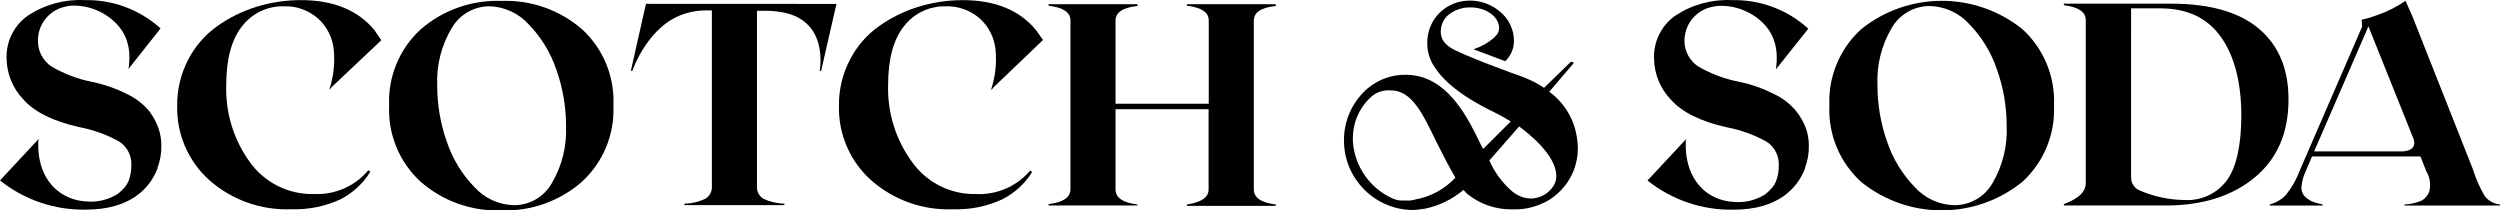
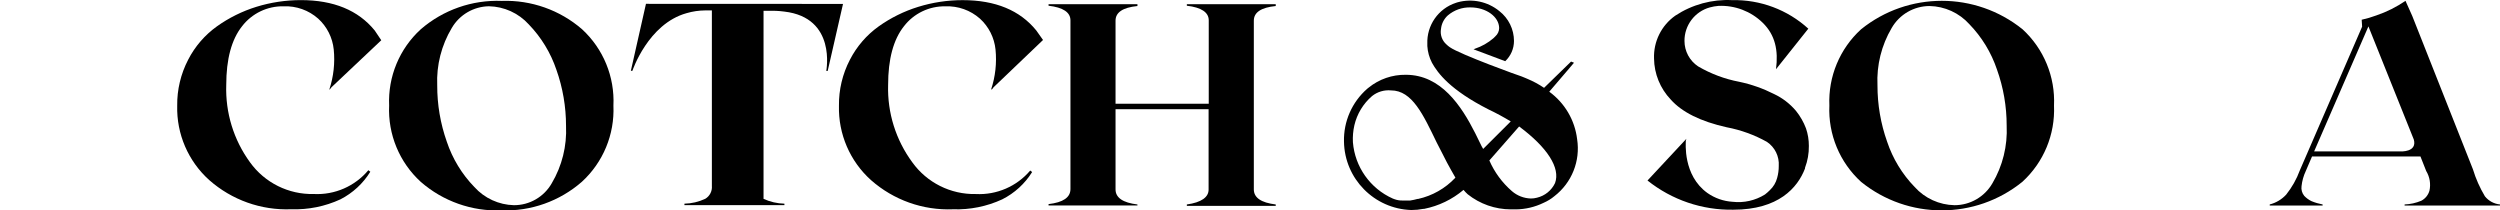
<svg xmlns="http://www.w3.org/2000/svg" version="1.1" id="Ebene_1" x="0px" y="0px" width="171px" height="14.396px" viewBox="0 8.205 171 14.396" enable-background="new 0 8.205 171 14.396" xml:space="preserve">
  <title>Logo Schotch and Soda</title>
  <desc>Logo Schotch and Soda</desc>
  <g>
    <g>
-       <path d="M44.184,8.467L43.15,13.05h0.105c0,0,1.068-3.21,3.704-3.944c0.415-0.123,0.845-0.186,1.278-0.189h0.455v12.006    c0.031,0.354-0.144,0.695-0.449,0.878c-0.447,0.211-0.934,0.325-1.428,0.335v0.1h6.839v-0.1c-0.494-0.012-0.979-0.124-1.428-0.329    c-0.308-0.184-0.482-0.528-0.449-0.884V8.942h0.639c0,0,0.379,0,0.779,0.055c3.594,0.415,2.865,4.049,2.875,4.059h0.095    l1.048-4.583L44.184,8.467z" />
+       <path d="M44.184,8.467L43.15,13.05h0.105c0,0,1.068-3.21,3.704-3.944c0.415-0.123,0.845-0.186,1.278-0.189h0.455v12.006    c0.031,0.354-0.144,0.695-0.449,0.878c-0.447,0.211-0.934,0.325-1.428,0.335v0.1h6.839v-0.1c-0.494-0.012-0.979-0.124-1.428-0.329    V8.942h0.639c0,0,0.379,0,0.779,0.055c3.594,0.415,2.865,4.049,2.875,4.059h0.095    l1.048-4.583L44.184,8.467z" />
      <path d="M169.967,21.631c-0.347-0.58-0.622-1.2-0.819-1.847L165,9.301c-0.145-0.339-0.314-0.714-0.465-1.039    c-0.617,0.423-1.288,0.759-1.997,0.999c-0.326,0.12-0.659,0.219-0.999,0.294l0.03,0.474l-4.263,9.834    c-0.22,0.599-0.536,1.158-0.934,1.657c-0.302,0.326-0.692,0.559-1.123,0.669v0.075h3.619V22.19    c-0.26-0.049-0.514-0.124-0.759-0.225c-0.188-0.089-0.357-0.213-0.499-0.364c-0.152-0.186-0.219-0.427-0.185-0.664    c0.039-0.357,0.136-0.707,0.29-1.033l0.429-0.999h7.414l0.395,0.999c0.242,0.401,0.322,0.879,0.224,1.338    c-0.083,0.299-0.285,0.55-0.559,0.693c-0.363,0.153-0.75,0.239-1.144,0.255v0.075H171V22.19    C170.594,22.152,170.221,21.95,169.967,21.631z M164.181,18.562h-5.895L162,10.01l3.104,7.737    C165.354,18.636,164.181,18.562,164.181,18.562z" />
      <path d="M70.597,19.975l-0.13-0.105c-0.922,1.086-2.297,1.68-3.719,1.607c-1.719,0.037-3.345-0.775-4.348-2.172    c-1.125-1.526-1.708-3.386-1.653-5.281c0-1.773,0.361-3.115,1.083-4.023c0.676-0.878,1.728-1.384,2.835-1.363    c0.868-0.035,1.716,0.267,2.366,0.844c0.602,0.549,0.98,1.301,1.063,2.111c0.092,0.919-0.01,1.848-0.3,2.726h0.025h0.03    l0.115-0.149l3.379-3.23l-0.459-0.649c-1.122-1.384-2.802-2.077-5.042-2.077c-1.029,0-2.052,0.155-3.035,0.459    c-0.968,0.299-1.881,0.75-2.706,1.338c-0.828,0.593-1.502,1.375-1.967,2.281c-0.506,0.97-0.763,2.051-0.749,3.145    c-0.049,1.935,0.751,3.794,2.191,5.087c1.543,1.363,3.553,2.079,5.611,1.996c1.16,0.039,2.312-0.193,3.365-0.679    C69.394,21.417,70.1,20.771,70.597,19.975L70.597,19.975z" />
-       <path d="M10.204,15.801c-0.411-0.487-0.922-0.88-1.498-1.153c-0.755-0.382-1.558-0.664-2.386-0.838    c-0.983-0.191-1.927-0.547-2.791-1.053c-0.584-0.388-0.935-1.042-0.934-1.743C2.576,9.96,3.256,9.021,4.263,8.712    c0.192-0.058,0.389-0.098,0.589-0.12C5.976,8.542,7.07,8.958,7.877,9.74c0.863,0.839,1.108,1.897,0.909,3.185l2.196-2.775    C9.564,8.865,7.708,8.172,5.795,8.213C4.417,8.142,3.053,8.515,1.902,9.276c-0.948,0.669-1.494,1.771-1.453,2.931    c0.016,1.042,0.424,2.041,1.143,2.795c0.764,0.863,2.042,1.497,3.824,1.897c0.966,0.182,1.896,0.519,2.755,0.998    c0.541,0.361,0.851,0.982,0.813,1.632c-0.001,0.275-0.038,0.549-0.11,0.814c-0.08,0.322-0.254,0.614-0.499,0.839    c-0.104,0.105-0.216,0.204-0.334,0.294c-0.661,0.413-1.442,0.59-2.216,0.499c-0.617-0.038-1.211-0.245-1.717-0.599    c-1.697-1.184-1.488-3.415-1.483-3.56c0,0,0.035-0.12,0.035-0.125L0,20.548c1.665,1.329,3.741,2.035,5.871,1.997    c3.085,0,4.398-1.498,4.902-2.82c-0.002-0.015-0.002-0.03,0-0.045c0.181-0.479,0.271-0.986,0.264-1.498    c0.001-0.407-0.064-0.813-0.194-1.197C10.692,16.559,10.476,16.16,10.204,15.801z" />
      <path d="M115.35,17.697l-2.661,2.855c1.665,1.328,3.741,2.035,5.871,1.997c3.085,0,4.398-1.498,4.902-2.82    c-0.002-0.015-0.002-0.03,0-0.045c0.181-0.479,0.271-0.986,0.264-1.497c0.002-0.408-0.064-0.813-0.195-1.198    c-0.163-0.434-0.394-0.838-0.684-1.198c-0.411-0.487-0.921-0.881-1.498-1.153c-0.755-0.382-1.557-0.665-2.386-0.839    c-0.99-0.188-1.94-0.544-2.811-1.053c-0.584-0.387-0.934-1.042-0.933-1.742c-0.007-1.067,0.703-2.007,1.731-2.292    c0.193-0.053,0.39-0.088,0.589-0.104c1.124-0.051,2.218,0.364,3.025,1.148c0.864,0.839,1.083,1.897,0.914,3.185l2.211-2.775    c-1.421-1.295-3.285-1.994-5.207-1.952c-1.378-0.071-2.743,0.302-3.894,1.063c-0.948,0.669-1.494,1.771-1.452,2.931    c0.012,1.046,0.421,2.048,1.143,2.806c0.769,0.863,2.042,1.498,3.829,1.897c0.965,0.183,1.894,0.52,2.75,0.998    c0.546,0.366,0.854,0.996,0.809,1.652c0.001,0.275-0.036,0.549-0.11,0.813c-0.083,0.321-0.256,0.612-0.5,0.839    c-0.104,0.105-0.216,0.204-0.334,0.295c-0.661,0.413-1.442,0.589-2.216,0.499c-0.617-0.038-1.211-0.245-1.718-0.6    c-1.692-1.213-1.478-3.444-1.478-3.589C115.328,17.778,115.34,17.738,115.35,17.697L115.35,17.697z" />
      <path d="M22.529,14.323h0.03l0.115-0.15l3.405-3.215l-0.449-0.669c-1.128-1.384-2.813-2.077-5.052-2.077    c-1.031,0-2.056,0.155-3.041,0.459c-0.965,0.3-1.877,0.751-2.7,1.338c-0.828,0.593-1.502,1.375-1.967,2.281    c-0.505,0.97-0.763,2.051-0.749,3.145c-0.05,1.935,0.751,3.794,2.191,5.087c1.543,1.363,3.553,2.079,5.611,1.996    c1.159,0.039,2.311-0.193,3.365-0.679c0.84-0.431,1.546-1.083,2.042-1.887l-0.135-0.104c-0.919,1.097-2.3,1.699-3.729,1.627    c-1.725,0.044-3.361-0.77-4.368-2.172c-1.115-1.53-1.686-3.389-1.623-5.281c0-1.773,0.361-3.115,1.083-4.023    c0.677-0.879,1.731-1.385,2.841-1.363c0.868-0.035,1.716,0.267,2.366,0.844c0.602,0.549,0.98,1.301,1.063,2.111    c0.092,0.919-0.01,1.848-0.299,2.726V14.323z" />
      <path d="M39.816,10.209c-1.519-1.318-3.481-2.012-5.491-1.942c-2.028-0.081-4.011,0.614-5.546,1.942    c-1.457,1.332-2.248,3.24-2.162,5.212c-0.09,1.975,0.702,3.888,2.162,5.222c1.525,1.331,3.502,2.029,5.526,1.951    c2.012,0.071,3.975-0.627,5.491-1.951c1.457-1.332,2.249-3.241,2.162-5.212C42.052,13.459,41.268,11.547,39.816,10.209z     M37.739,20.742c-0.529,0.93-1.517,1.501-2.586,1.498c-1.034-0.025-2.013-0.475-2.706-1.243c-0.854-0.88-1.499-1.941-1.887-3.104    c-0.437-1.238-0.658-2.542-0.654-3.854c-0.059-1.377,0.289-2.742,0.998-3.924c0.529-0.905,1.493-1.467,2.541-1.482    c1.038,0.021,2.022,0.469,2.721,1.238c0.853,0.882,1.499,1.943,1.892,3.105c0.437,1.233,0.659,2.531,0.659,3.839    C38.781,18.191,38.441,19.557,37.739,20.742z" />
-       <path d="M154.506,10.165c-1.357-1.139-3.354-1.708-5.99-1.708h-7.348v0.105c0.999,0.12,1.498,0.459,1.498,1.023v11.152    c0,0.584-0.499,1.059-1.498,1.429v0.095h6.964c2.516,0,4.546-0.64,6.09-1.917c1.544-1.278,2.315-3.059,2.312-5.342    C156.534,12.915,155.859,11.308,154.506,10.165L154.506,10.165z M152.291,20.578c-0.675,0.878-1.74,1.367-2.846,1.308    c-1.097-0.008-2.18-0.244-3.18-0.693c-0.311-0.169-0.503-0.496-0.499-0.849V8.777h1.997c1.843,0,3.228,0.654,4.153,1.962    c0.925,1.308,1.389,3.112,1.393,5.412C153.292,18.227,152.952,19.703,152.291,20.578z" />
      <path d="M138.343,10.209c-3.225-2.597-7.823-2.597-11.047,0c-1.458,1.331-2.252,3.239-2.167,5.212    c-0.089,1.976,0.705,3.889,2.167,5.222c3.217,2.602,7.815,2.602,11.032,0c1.458-1.331,2.252-3.24,2.166-5.212    C140.586,13.458,139.798,11.545,138.343,10.209z M136.281,20.742c-0.534,0.927-1.522,1.497-2.59,1.498    c-1.042-0.019-2.029-0.469-2.726-1.243c-0.854-0.88-1.499-1.941-1.887-3.104c-0.439-1.237-0.661-2.542-0.659-3.854    c-0.065-1.375,0.273-2.739,0.974-3.924c0.534-0.926,1.521-1.496,2.591-1.498c1.037,0.021,2.02,0.468,2.716,1.238    c0.854,0.881,1.501,1.941,1.892,3.104c0.441,1.232,0.666,2.531,0.664,3.839C137.322,18.181,136.984,19.552,136.281,20.742z" />
      <path d="M81.18,22.19v0.095h6.08V22.19c-0.999-0.12-1.498-0.464-1.498-1.028V9.616c0-0.566,0.499-0.899,1.498-0.999V8.493h-6.08    v0.104c0.998,0.115,1.498,0.455,1.498,0.999v5.706h-6.375V9.616c0-0.566,0.5-0.899,1.498-0.999V8.493h-6.08v0.104    c0.999,0.115,1.498,0.455,1.498,0.999v11.542c0,0.568-0.499,0.913-1.498,1.028v0.095h6.08v-0.07    c-0.998-0.12-1.498-0.464-1.498-1.028v-5.491h6.365v5.491C82.677,21.691,82.178,22.051,81.18,22.19L81.18,22.19z" />
    </g>
    <path fill="#010101" d="M107.876,17.728c-0.155-1.302-0.846-2.479-1.907-3.25l1.358-1.587l0.334-0.395l-0.2-0.08l-1.847,1.797   c-0.35-0.238-0.723-0.44-1.113-0.604l-0.14-0.06l-0.294-0.12c-0.045,0-4.198-1.498-4.902-1.997   c-0.08-0.055-0.155-0.117-0.225-0.185c-0.305-0.265-0.447-0.671-0.375-1.068c0.036-0.351,0.2-0.675,0.459-0.914   c0.433-0.371,0.988-0.569,1.558-0.554c1.068,0,1.952,0.634,1.961,1.413c-0.003,0.216-0.097,0.421-0.259,0.564   c-0.04,0.04-0.08,0.085-0.125,0.125c-0.374,0.322-0.806,0.568-1.273,0.724l-0.095,0.04l2.167,0.813   c0.381-0.359,0.598-0.859,0.599-1.383c-0.001-0.798-0.37-1.551-0.999-2.042c-0.797-0.653-1.862-0.878-2.855-0.604L99.59,8.397   c-1.209,0.393-2.01,1.54-1.961,2.811v0.15c0.026,0.399,0.135,0.788,0.319,1.143c0.394,0.704,1.237,1.857,3.889,3.2   c0.513,0.243,1.012,0.514,1.498,0.809l-1.887,1.882l-0.11-0.194l-0.434-0.884c-0.938-1.853-2.332-3.994-4.743-3.994   c-0.925-0.015-1.827,0.296-2.546,0.878l-0.1,0.08c-1.039,0.91-1.621,2.234-1.587,3.615c0.041,2.539,2.07,4.598,4.607,4.677   c0.276,0,0.552-0.027,0.823-0.08h0.056c0.992-0.198,1.918-0.644,2.69-1.297c0.088,0.106,0.183,0.206,0.285,0.299   c0.838,0.667,1.875,1.03,2.946,1.033h0.214h0.14c0.652-0.007,1.295-0.158,1.882-0.443c0.136-0.06,0.268-0.128,0.394-0.205   c0.123-0.074,0.24-0.157,0.35-0.25C107.508,20.71,108.107,19.215,107.876,17.728L107.876,17.728z M99.535,20.373   c-0.681,0.722-1.563,1.223-2.531,1.438h-0.045c-0.164,0.047-0.331,0.083-0.5,0.109h-0.095h-0.31h-0.125   c-0.185,0.004-0.37-0.026-0.544-0.09c-0.041-0.011-0.082-0.026-0.12-0.045c-1.546-0.688-2.591-2.167-2.726-3.854   c-0.02-0.388,0.013-0.778,0.1-1.157c0.18-0.777,0.604-1.477,1.208-1.997c0.366-0.293,0.831-0.433,1.298-0.389   c1.453,0,2.206,1.672,3.12,3.554c0.14,0.279,0.271,0.529,0.39,0.759c0.22,0.435,0.41,0.809,0.604,1.143l0.285,0.5v0.029H99.535z    M106.364,20.728c-0.238,0.503-0.692,0.87-1.233,0.999c-0.138,0.038-0.281,0.056-0.424,0.055c-0.474-0.014-0.929-0.19-1.288-0.5   c-0.666-0.576-1.195-1.294-1.547-2.102l2.037-2.325C105.83,18.281,106.749,19.694,106.364,20.728L106.364,20.728z" />
  </g>
</svg>